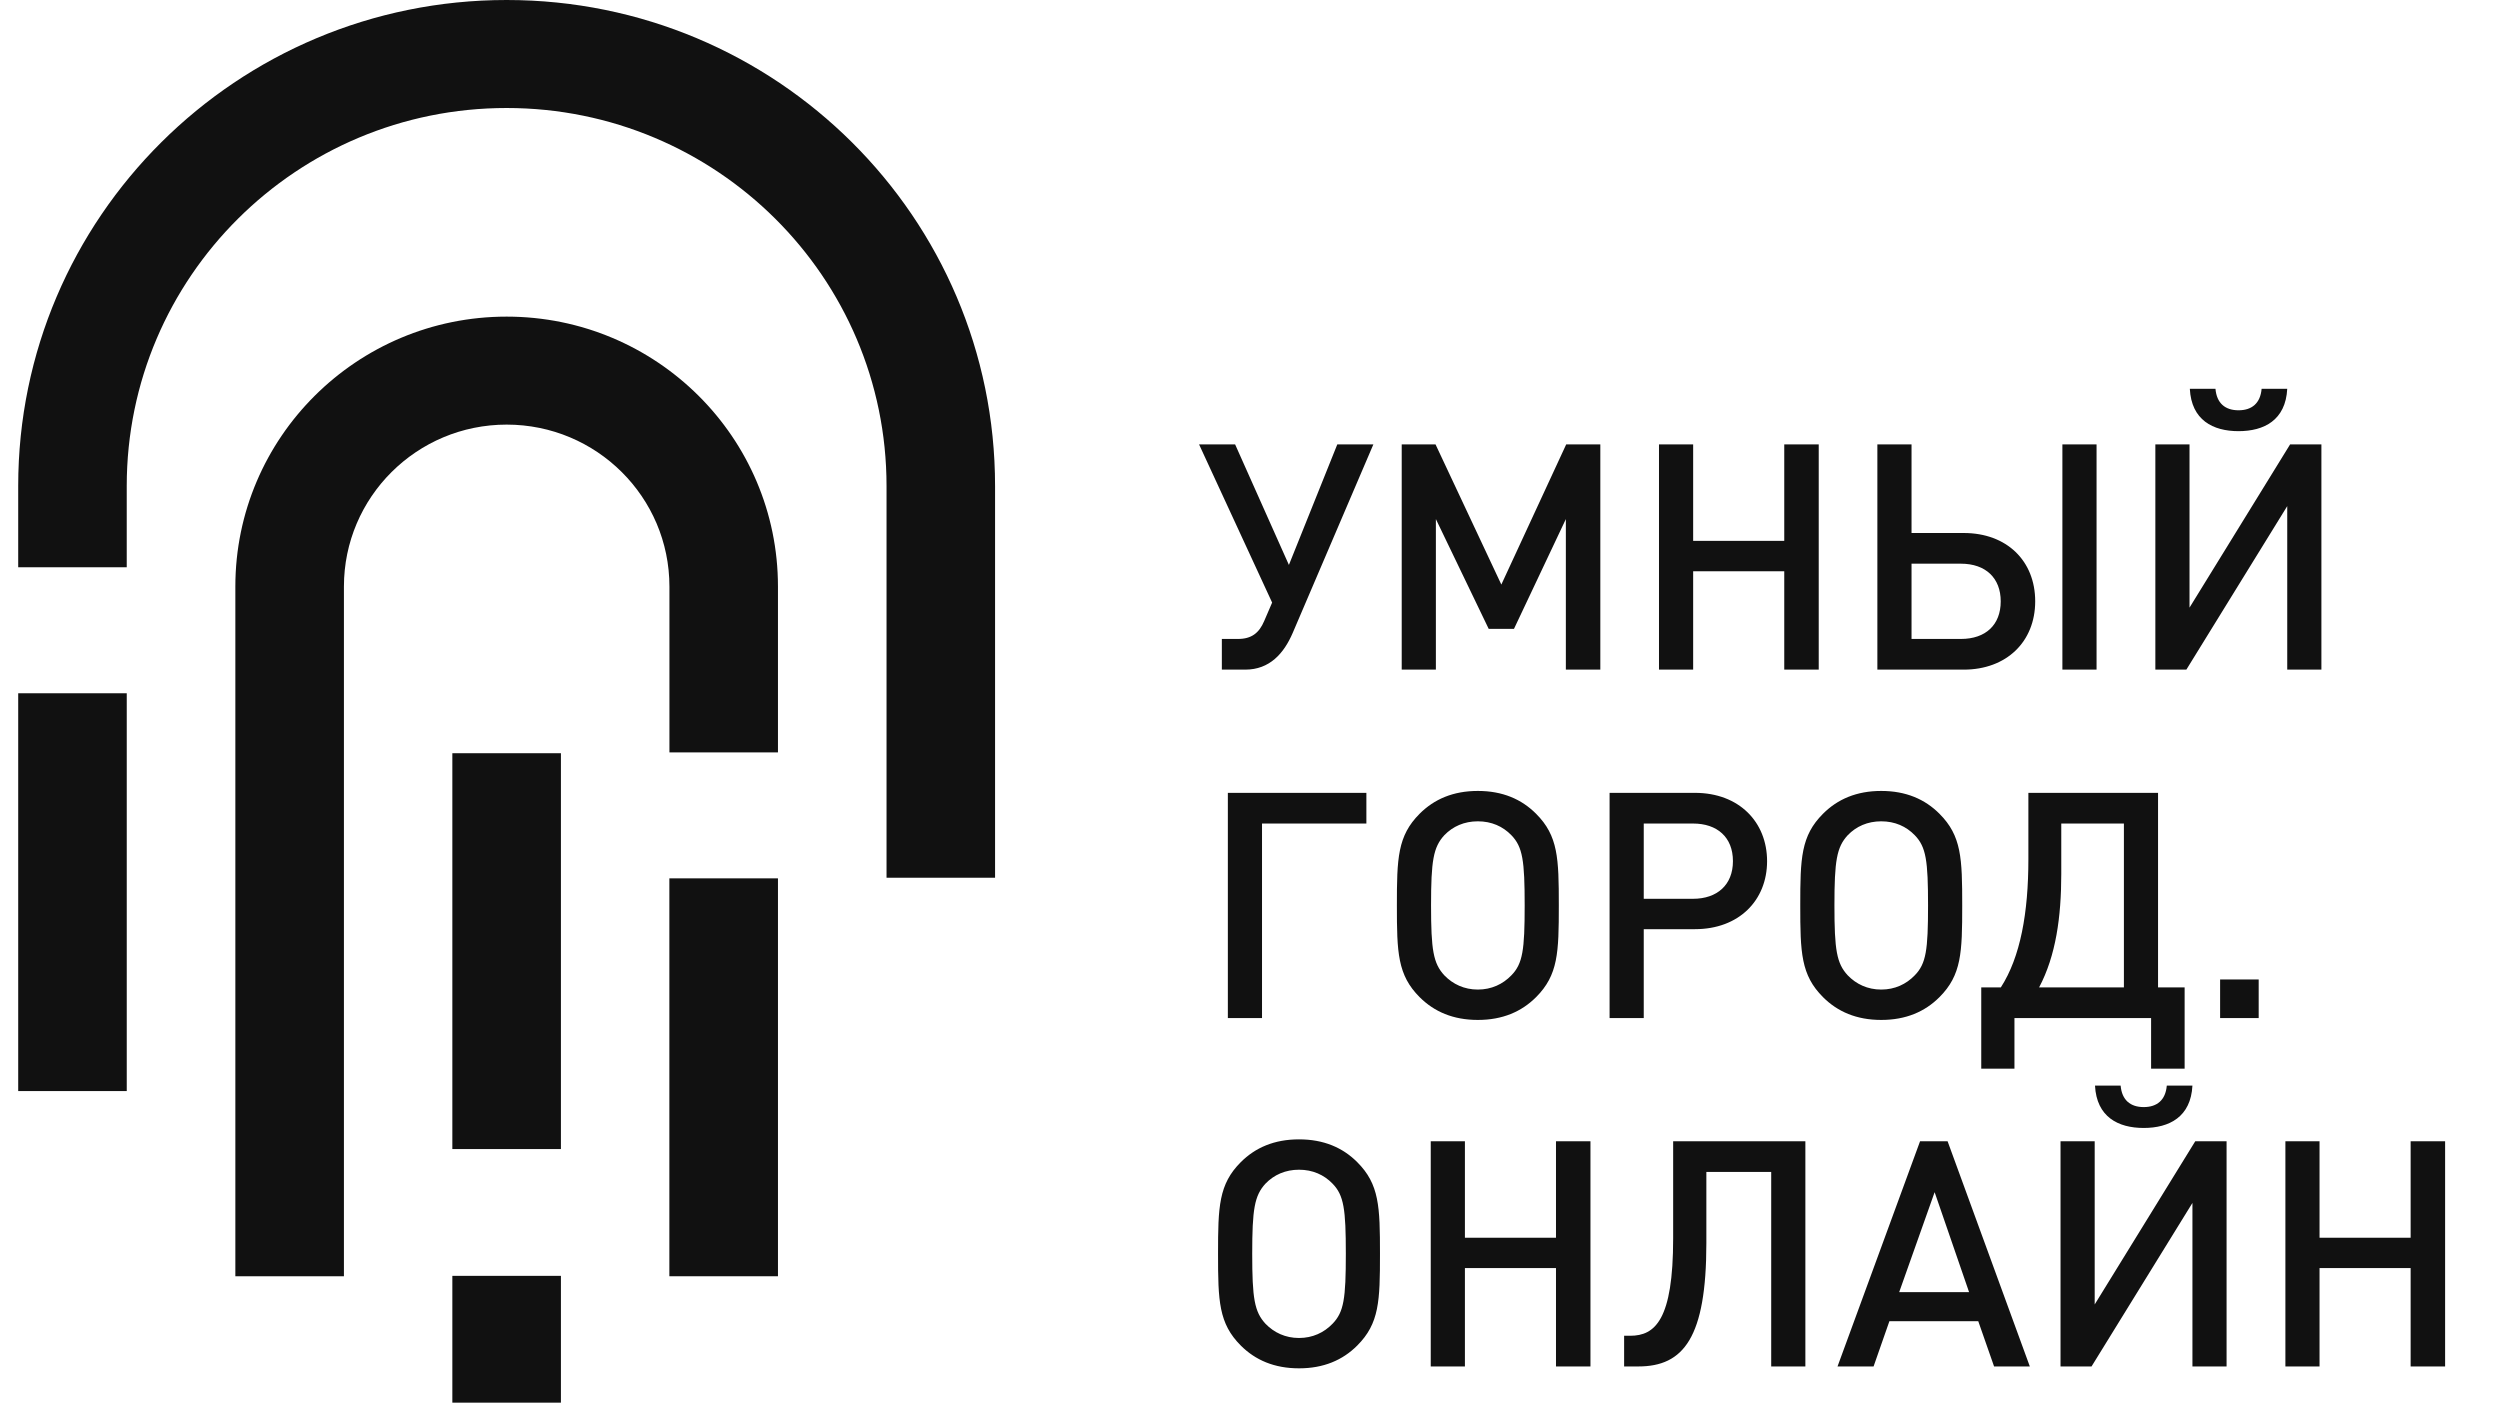
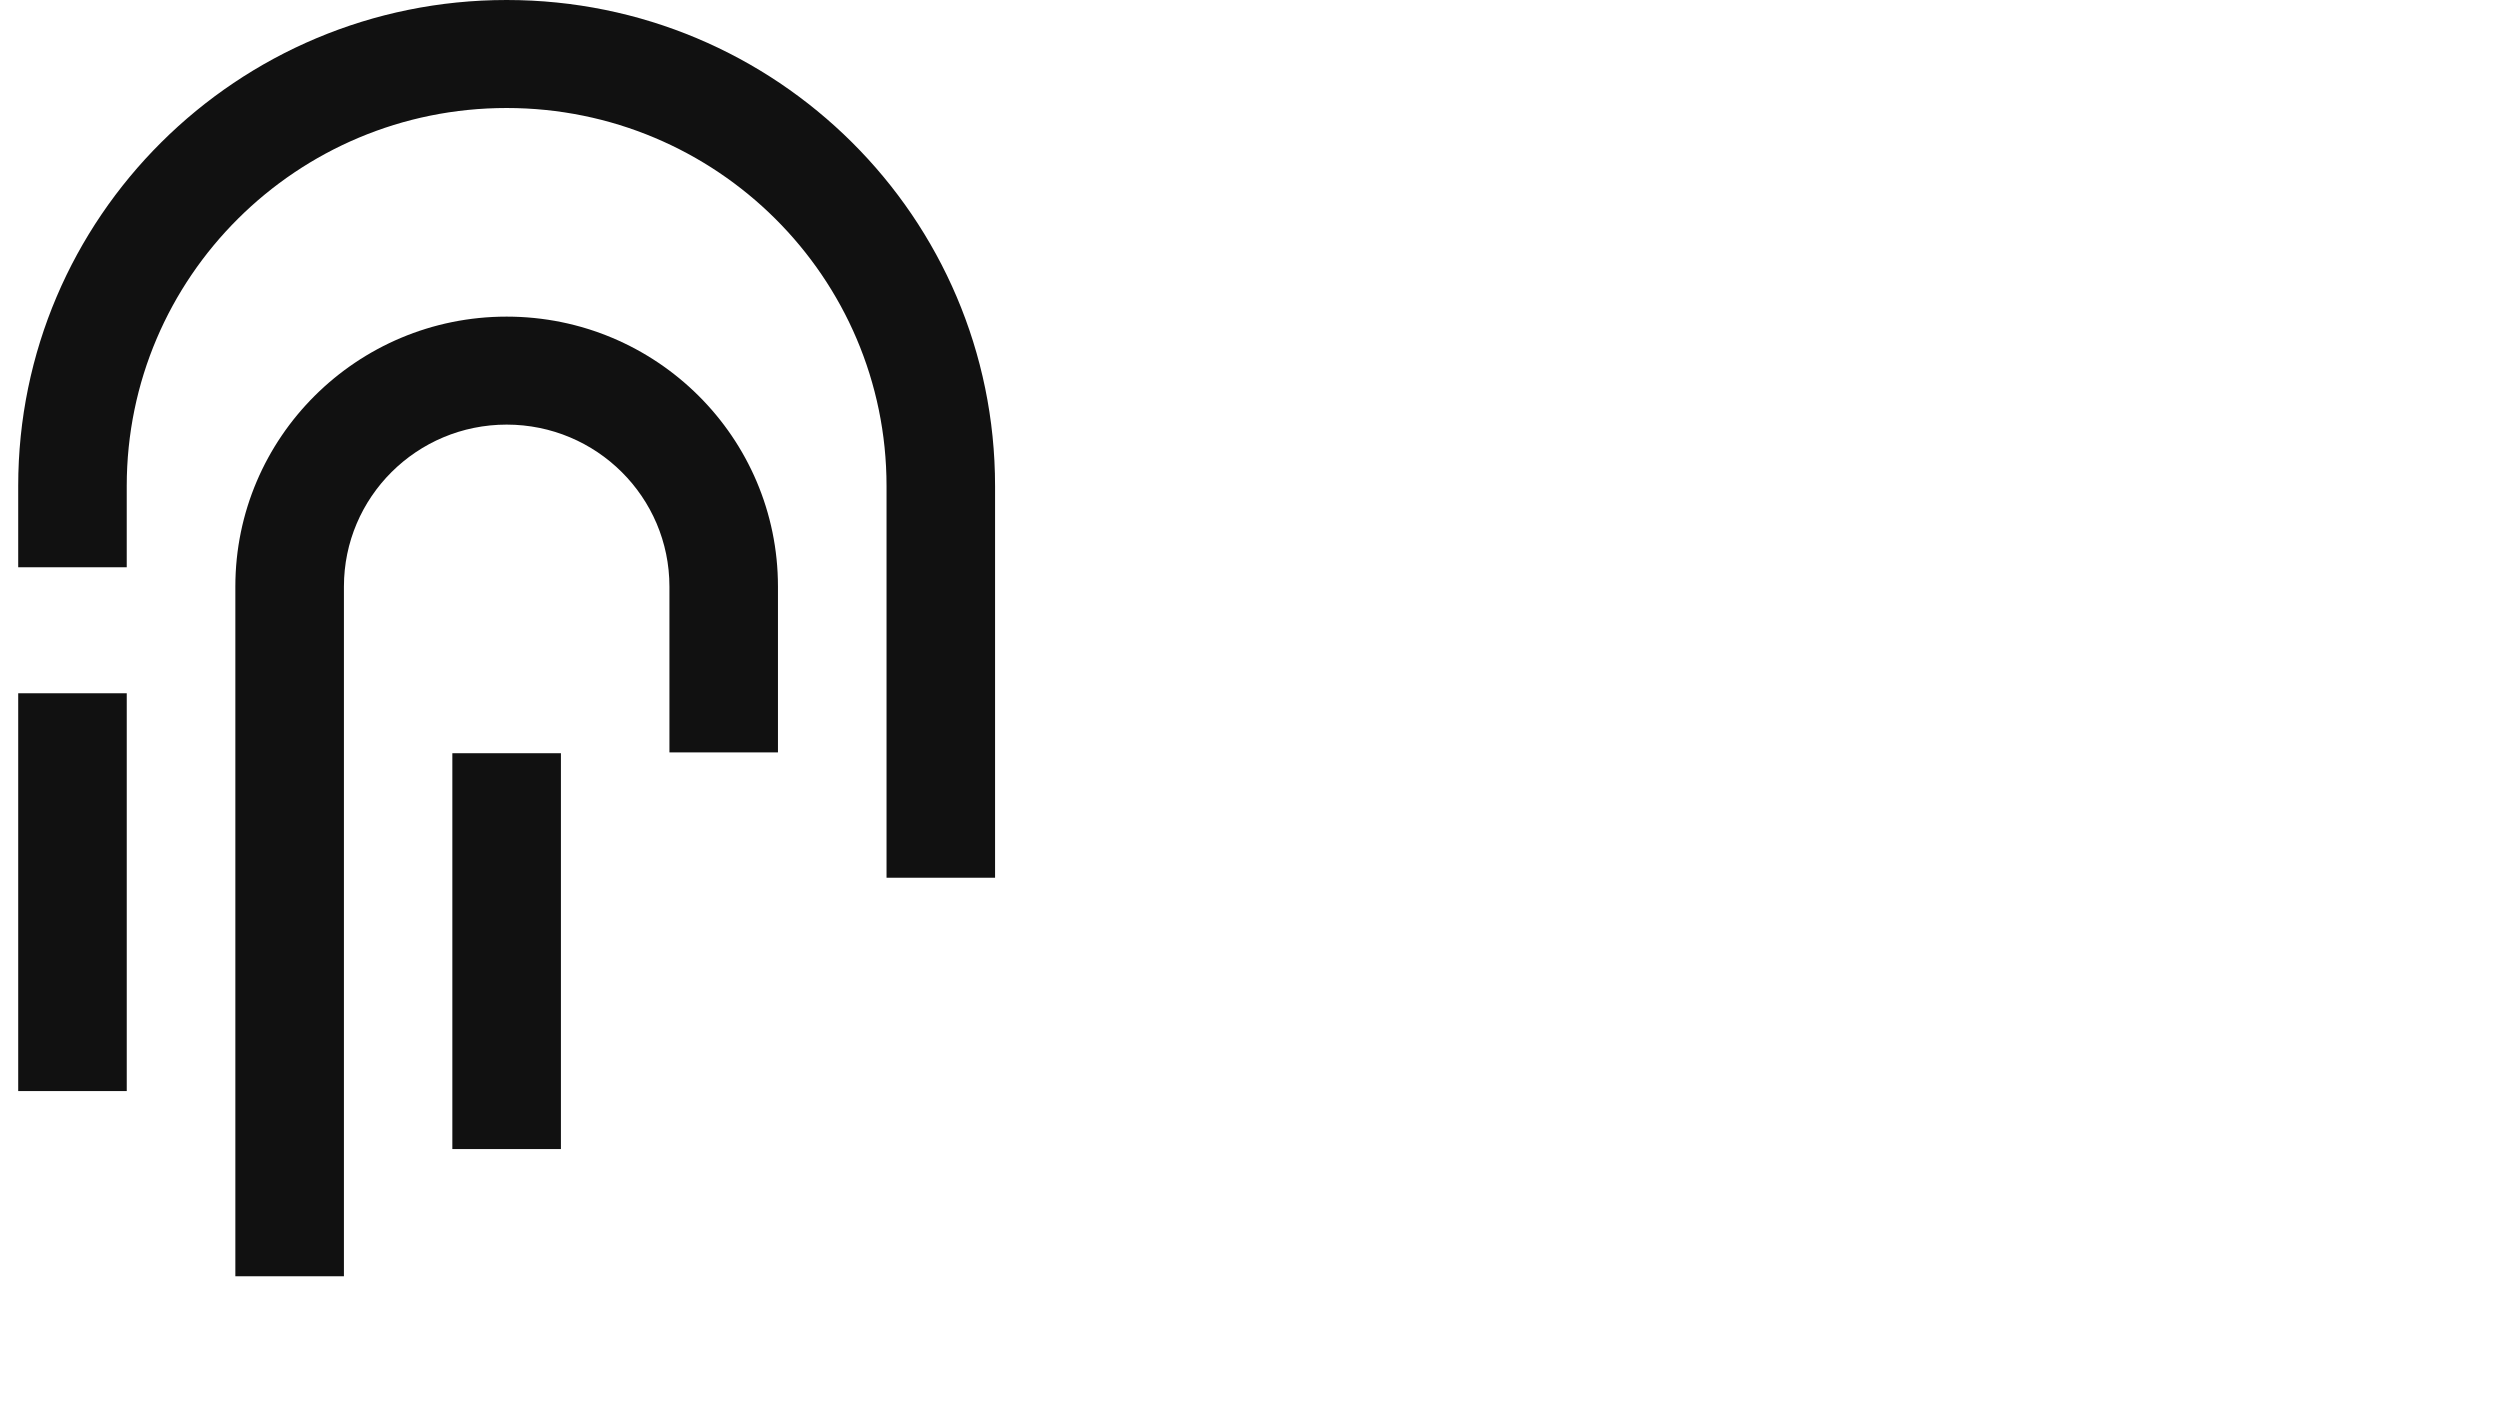
<svg xmlns="http://www.w3.org/2000/svg" width="114" height="64" viewBox="0 0 114 64" fill="none">
  <g clip-path="url(#clip0_530_1189)">
    <path fill-rule="evenodd" clip-rule="evenodd" d="M0.83 49.754H5.78V31.613H0.83V49.754Z" fill="#111111" />
-     <path fill-rule="evenodd" clip-rule="evenodd" d="M30.523 58.197H35.475V40.053H30.523V58.197Z" fill="#111111" />
    <path fill-rule="evenodd" clip-rule="evenodd" d="M23.102 0C10.802 0 0.83 9.922 0.83 22.162V25.867H5.779V22.161C5.779 12.642 13.536 4.925 23.102 4.925C32.67 4.925 40.426 12.643 40.426 22.162V40.025H45.375V22.162C45.375 9.922 35.403 0 23.102 0Z" fill="#111111" />
-     <path fill-rule="evenodd" clip-rule="evenodd" d="M20.627 63.961H25.578V58.179H20.627V63.961Z" fill="#111111" />
    <path fill-rule="evenodd" clip-rule="evenodd" d="M20.627 52.397H25.578V34.347H20.627V52.397Z" fill="#111111" />
    <path fill-rule="evenodd" clip-rule="evenodd" d="M15.683 26.748C15.683 22.67 19.005 19.362 23.103 19.362C27.203 19.362 30.526 22.67 30.526 26.748V34.31H35.475V26.748C35.475 19.95 29.936 14.438 23.103 14.438C16.272 14.438 10.732 19.95 10.732 26.748V29.692V58.197H15.683V29.692V26.748Z" fill="#111111" />
-     <path d="M62.625 20.266L58.947 28.862C58.543 29.8 57.894 30.535 56.783 30.535H55.716V29.136H56.452C57.072 29.136 57.418 28.862 57.649 28.314L58.009 27.478L54.678 20.266H56.322L58.774 25.761L60.98 20.266H62.625ZM72.975 30.535H71.403V23.67L69.038 28.675H67.884L65.476 23.67V30.535H63.918V20.266H65.461L68.461 26.656L71.418 20.266H72.975V30.535ZM82.934 30.535H81.362V26.05H77.208V30.535H75.65V20.266H77.208V24.665H81.362V20.266H82.934V30.535ZM95.603 30.535H94.045V20.266H95.603V30.535ZM92.805 27.42C92.805 29.266 91.493 30.535 89.546 30.535H85.608V20.266H87.166V24.305H89.546C91.507 24.305 92.805 25.574 92.805 27.42ZM91.233 27.42C91.233 26.367 90.555 25.704 89.416 25.704H87.166V29.136H89.416C90.555 29.136 91.233 28.487 91.233 27.42ZM104.298 17.728C104.226 19.156 103.246 19.661 102.077 19.661C100.909 19.661 99.928 19.156 99.856 17.728H101.025C101.082 18.392 101.472 18.709 102.077 18.709C102.683 18.709 103.073 18.392 103.13 17.728H104.298ZM105.856 30.535H104.298V23.079L99.698 30.535H98.284V20.266H99.842V27.708L104.428 20.266H105.856V30.535ZM62.307 37.553H57.548V46.423H55.99V36.154H62.307V37.553ZM71.082 41.288C71.082 43.437 71.053 44.461 70.044 45.471C69.38 46.134 68.515 46.509 67.39 46.509C66.265 46.509 65.4 46.134 64.736 45.471C63.727 44.461 63.698 43.437 63.698 41.288C63.698 39.139 63.727 38.115 64.736 37.106C65.4 36.442 66.265 36.067 67.39 36.067C68.515 36.067 69.38 36.442 70.044 37.106C71.053 38.115 71.082 39.139 71.082 41.288ZM69.525 41.288C69.525 39.255 69.438 38.62 68.919 38.086C68.53 37.682 68.01 37.452 67.39 37.452C66.77 37.452 66.251 37.682 65.861 38.086C65.357 38.634 65.256 39.255 65.256 41.288C65.256 43.322 65.357 43.928 65.861 44.475C66.251 44.879 66.77 45.124 67.39 45.124C68.01 45.124 68.53 44.879 68.919 44.475C69.438 43.942 69.525 43.322 69.525 41.288ZM80.579 39.269C80.579 41.057 79.296 42.37 77.291 42.37H74.955V46.423H73.397V36.154H77.291C79.296 36.154 80.579 37.481 80.579 39.269ZM79.022 39.269C79.022 38.173 78.301 37.553 77.204 37.553H74.955V40.985H77.204C78.301 40.985 79.022 40.351 79.022 39.269ZM89.477 41.288C89.477 43.437 89.448 44.461 88.438 45.471C87.775 46.134 86.909 46.509 85.784 46.509C84.66 46.509 83.794 46.134 83.131 45.471C82.121 44.461 82.092 43.437 82.092 41.288C82.092 39.139 82.121 38.115 83.131 37.106C83.794 36.442 84.66 36.067 85.784 36.067C86.909 36.067 87.775 36.442 88.438 37.106C89.448 38.115 89.477 39.139 89.477 41.288ZM87.919 41.288C87.919 39.255 87.833 38.62 87.313 38.086C86.924 37.682 86.405 37.452 85.784 37.452C85.164 37.452 84.645 37.682 84.256 38.086C83.751 38.634 83.65 39.255 83.65 41.288C83.65 43.322 83.751 43.928 84.256 44.475C84.645 44.879 85.164 45.124 85.784 45.124C86.405 45.124 86.924 44.879 87.313 44.475C87.833 43.942 87.919 43.322 87.919 41.288ZM93.994 37.553V39.846C93.994 41.807 93.749 43.581 92.984 45.024H96.85V37.553H93.994ZM92.494 36.154H98.407V45.024H99.619V48.73H98.09V46.423H91.859V48.73H90.345V45.024H91.239C92.133 43.639 92.494 41.62 92.494 39.182V36.154ZM102.996 46.423H101.237V44.663H102.996V46.423ZM62.927 57.175C62.927 59.324 62.899 60.348 61.889 61.358C61.226 62.021 60.36 62.396 59.235 62.396C58.11 62.396 57.245 62.021 56.581 61.358C55.572 60.348 55.543 59.324 55.543 57.175C55.543 55.026 55.572 54.002 56.581 52.993C57.245 52.33 58.11 51.955 59.235 51.955C60.36 51.955 61.226 52.33 61.889 52.993C62.899 54.002 62.927 55.026 62.927 57.175ZM61.37 57.175C61.37 55.142 61.283 54.507 60.764 53.974C60.375 53.57 59.855 53.339 59.235 53.339C58.615 53.339 58.096 53.57 57.706 53.974C57.202 54.522 57.101 55.142 57.101 57.175C57.101 59.209 57.202 59.815 57.706 60.363C58.096 60.767 58.615 61.012 59.235 61.012C59.855 61.012 60.375 60.767 60.764 60.363C61.283 59.829 61.37 59.209 61.37 57.175ZM72.525 62.31H70.953V57.825H66.8V62.31H65.242V52.041H66.8V56.44H70.953V52.041H72.525V62.31ZM82.325 62.31H80.767V53.44H77.81V56.685C77.81 60.997 76.772 62.31 74.709 62.31H74.06V60.911H74.334C75.474 60.911 76.296 60.19 76.296 56.469V52.041H82.325V62.31ZM92.56 62.31H90.93L90.209 60.248H86.156L85.435 62.31H83.791L87.555 52.041H88.81L92.56 62.31ZM89.79 58.921L88.219 54.363L86.603 58.921H89.79ZM99.975 49.503C99.902 50.931 98.922 51.435 97.754 51.435C96.585 51.435 95.605 50.931 95.532 49.503H96.701C96.758 50.166 97.148 50.483 97.754 50.483C98.359 50.483 98.749 50.166 98.806 49.503H99.975ZM101.532 62.31H99.975V54.853L95.374 62.31H93.96V52.041H95.518V59.483L100.104 52.041H101.532V62.31ZM111.497 62.31H109.925V57.825H105.771V62.31H104.214V52.041H105.771V56.44H109.925V52.041H111.497V62.31Z" fill="#111111" />
  </g>
  <defs>
    <clipPath id="clip0_530_1189">
      <rect width="112.338" height="64" fill="white" transform="translate(0.83)" />
    </clipPath>
  </defs>
</svg>